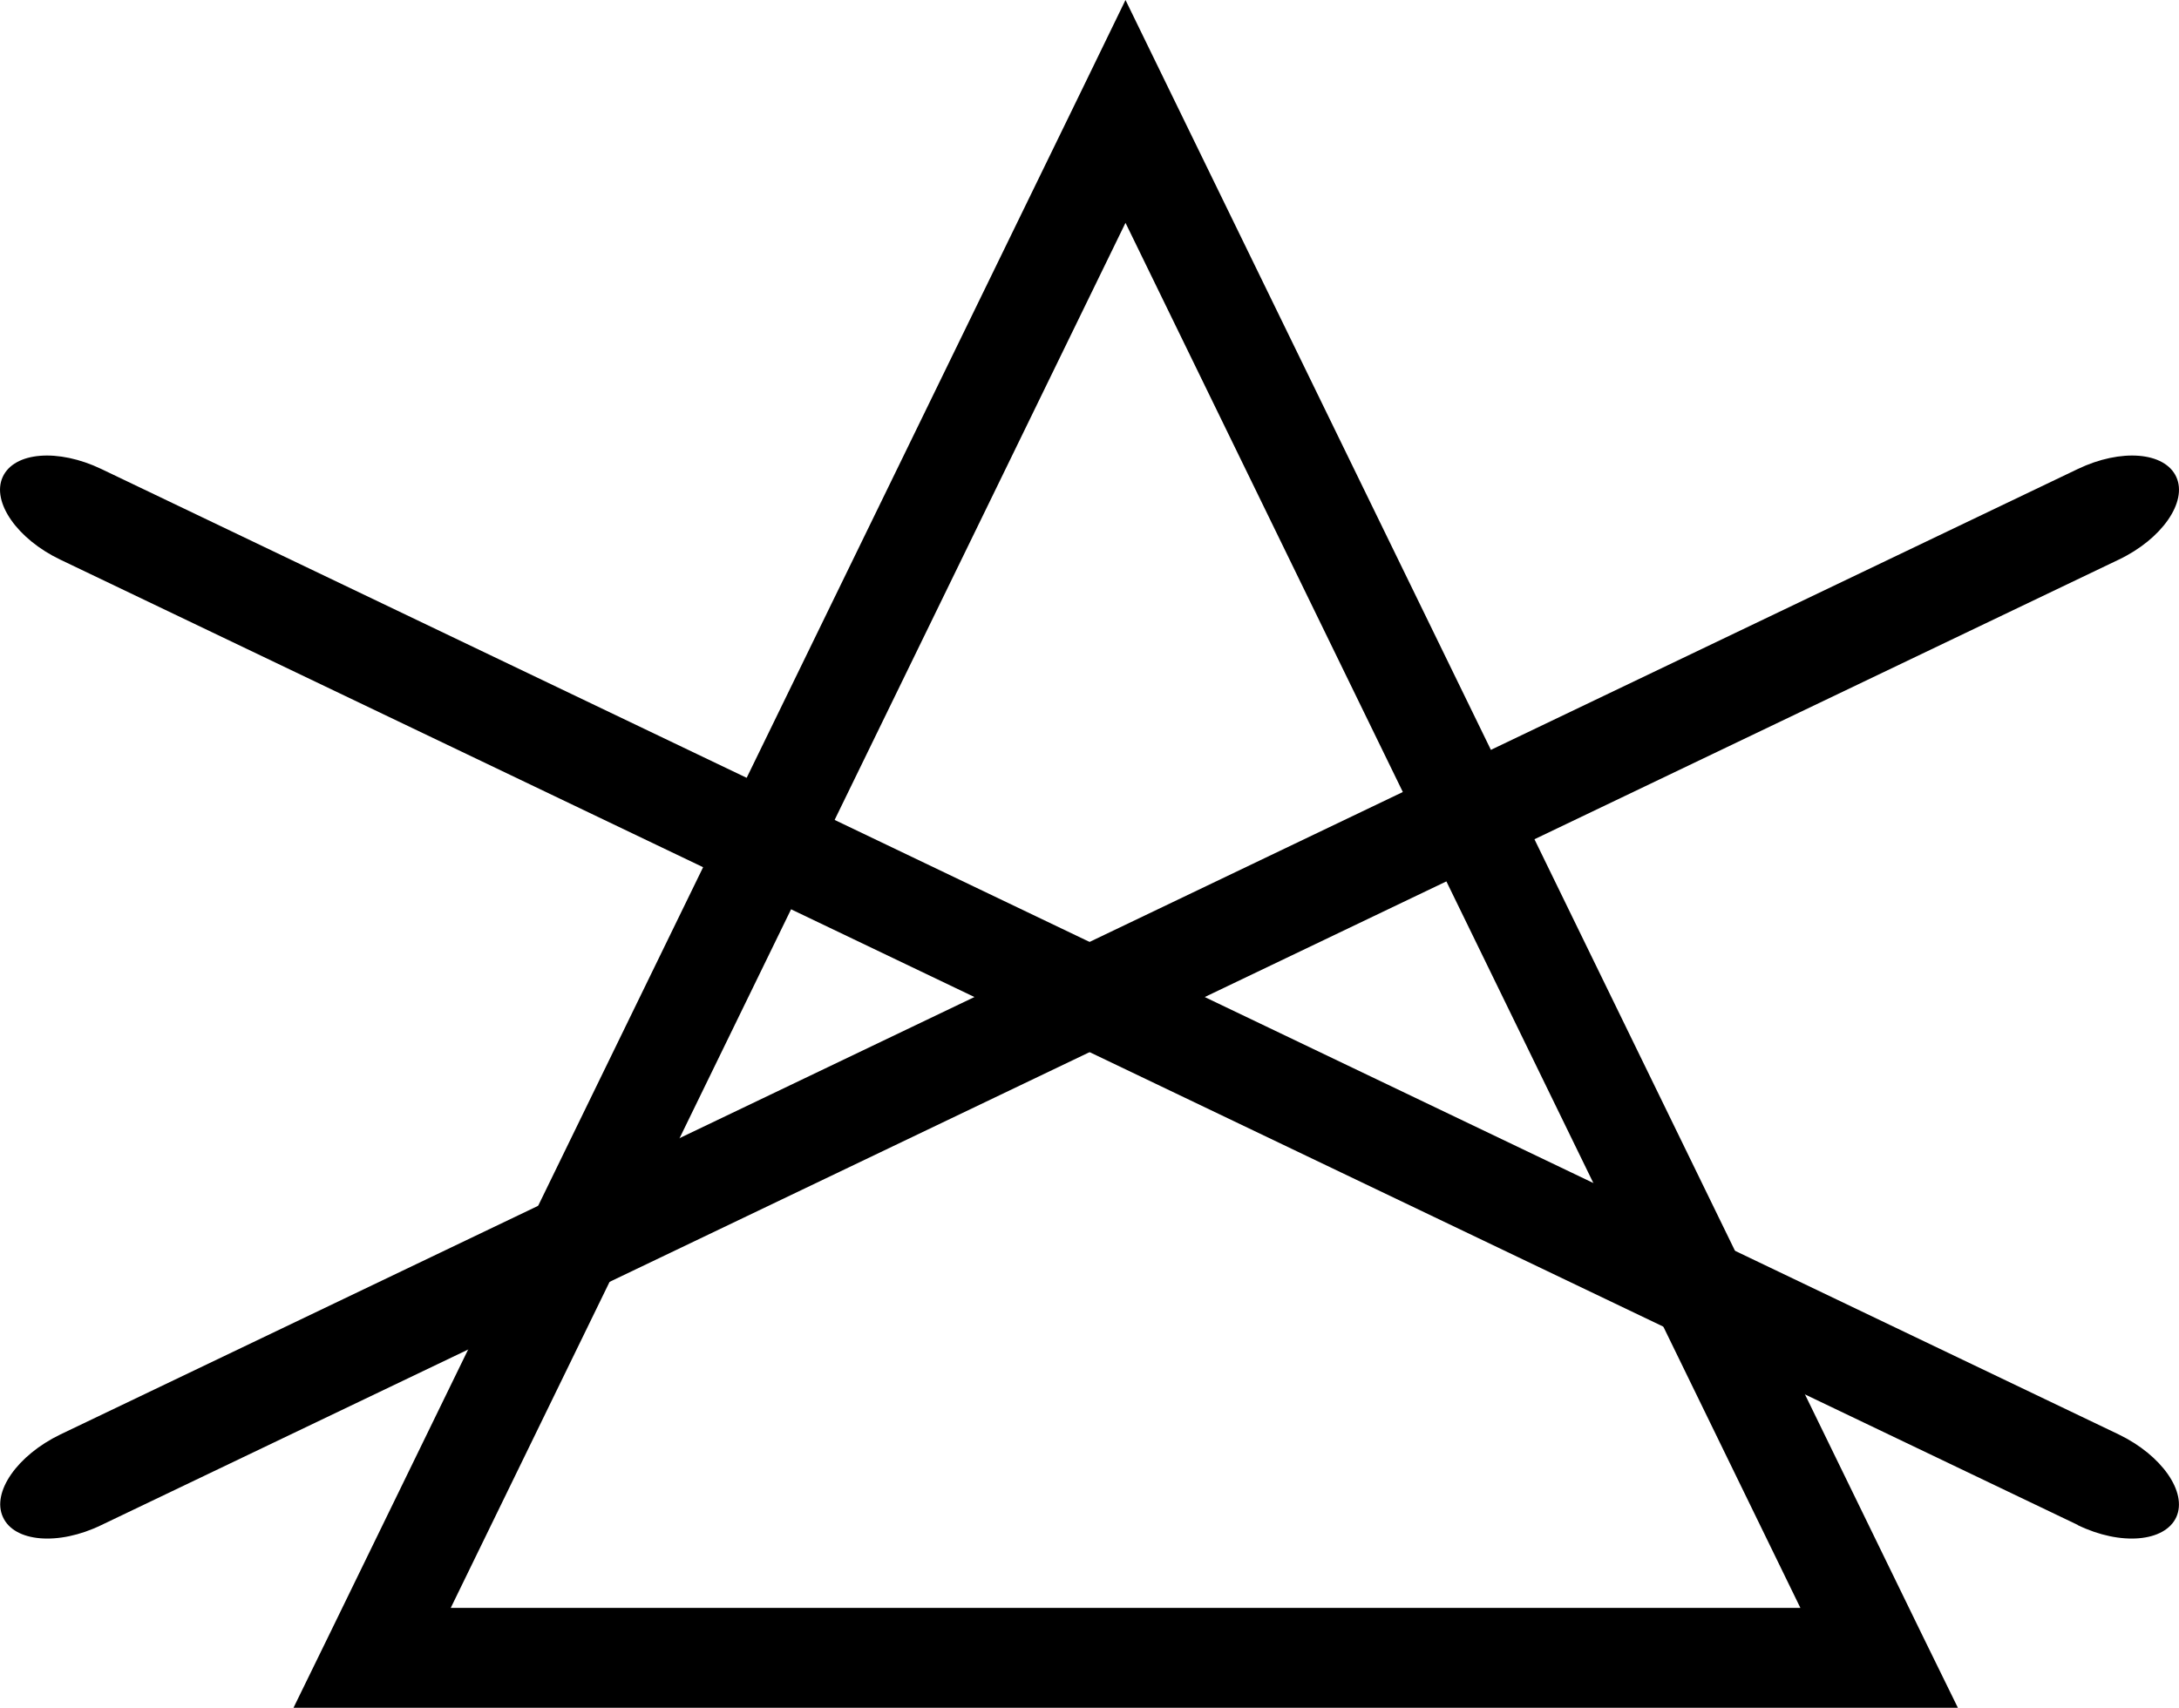
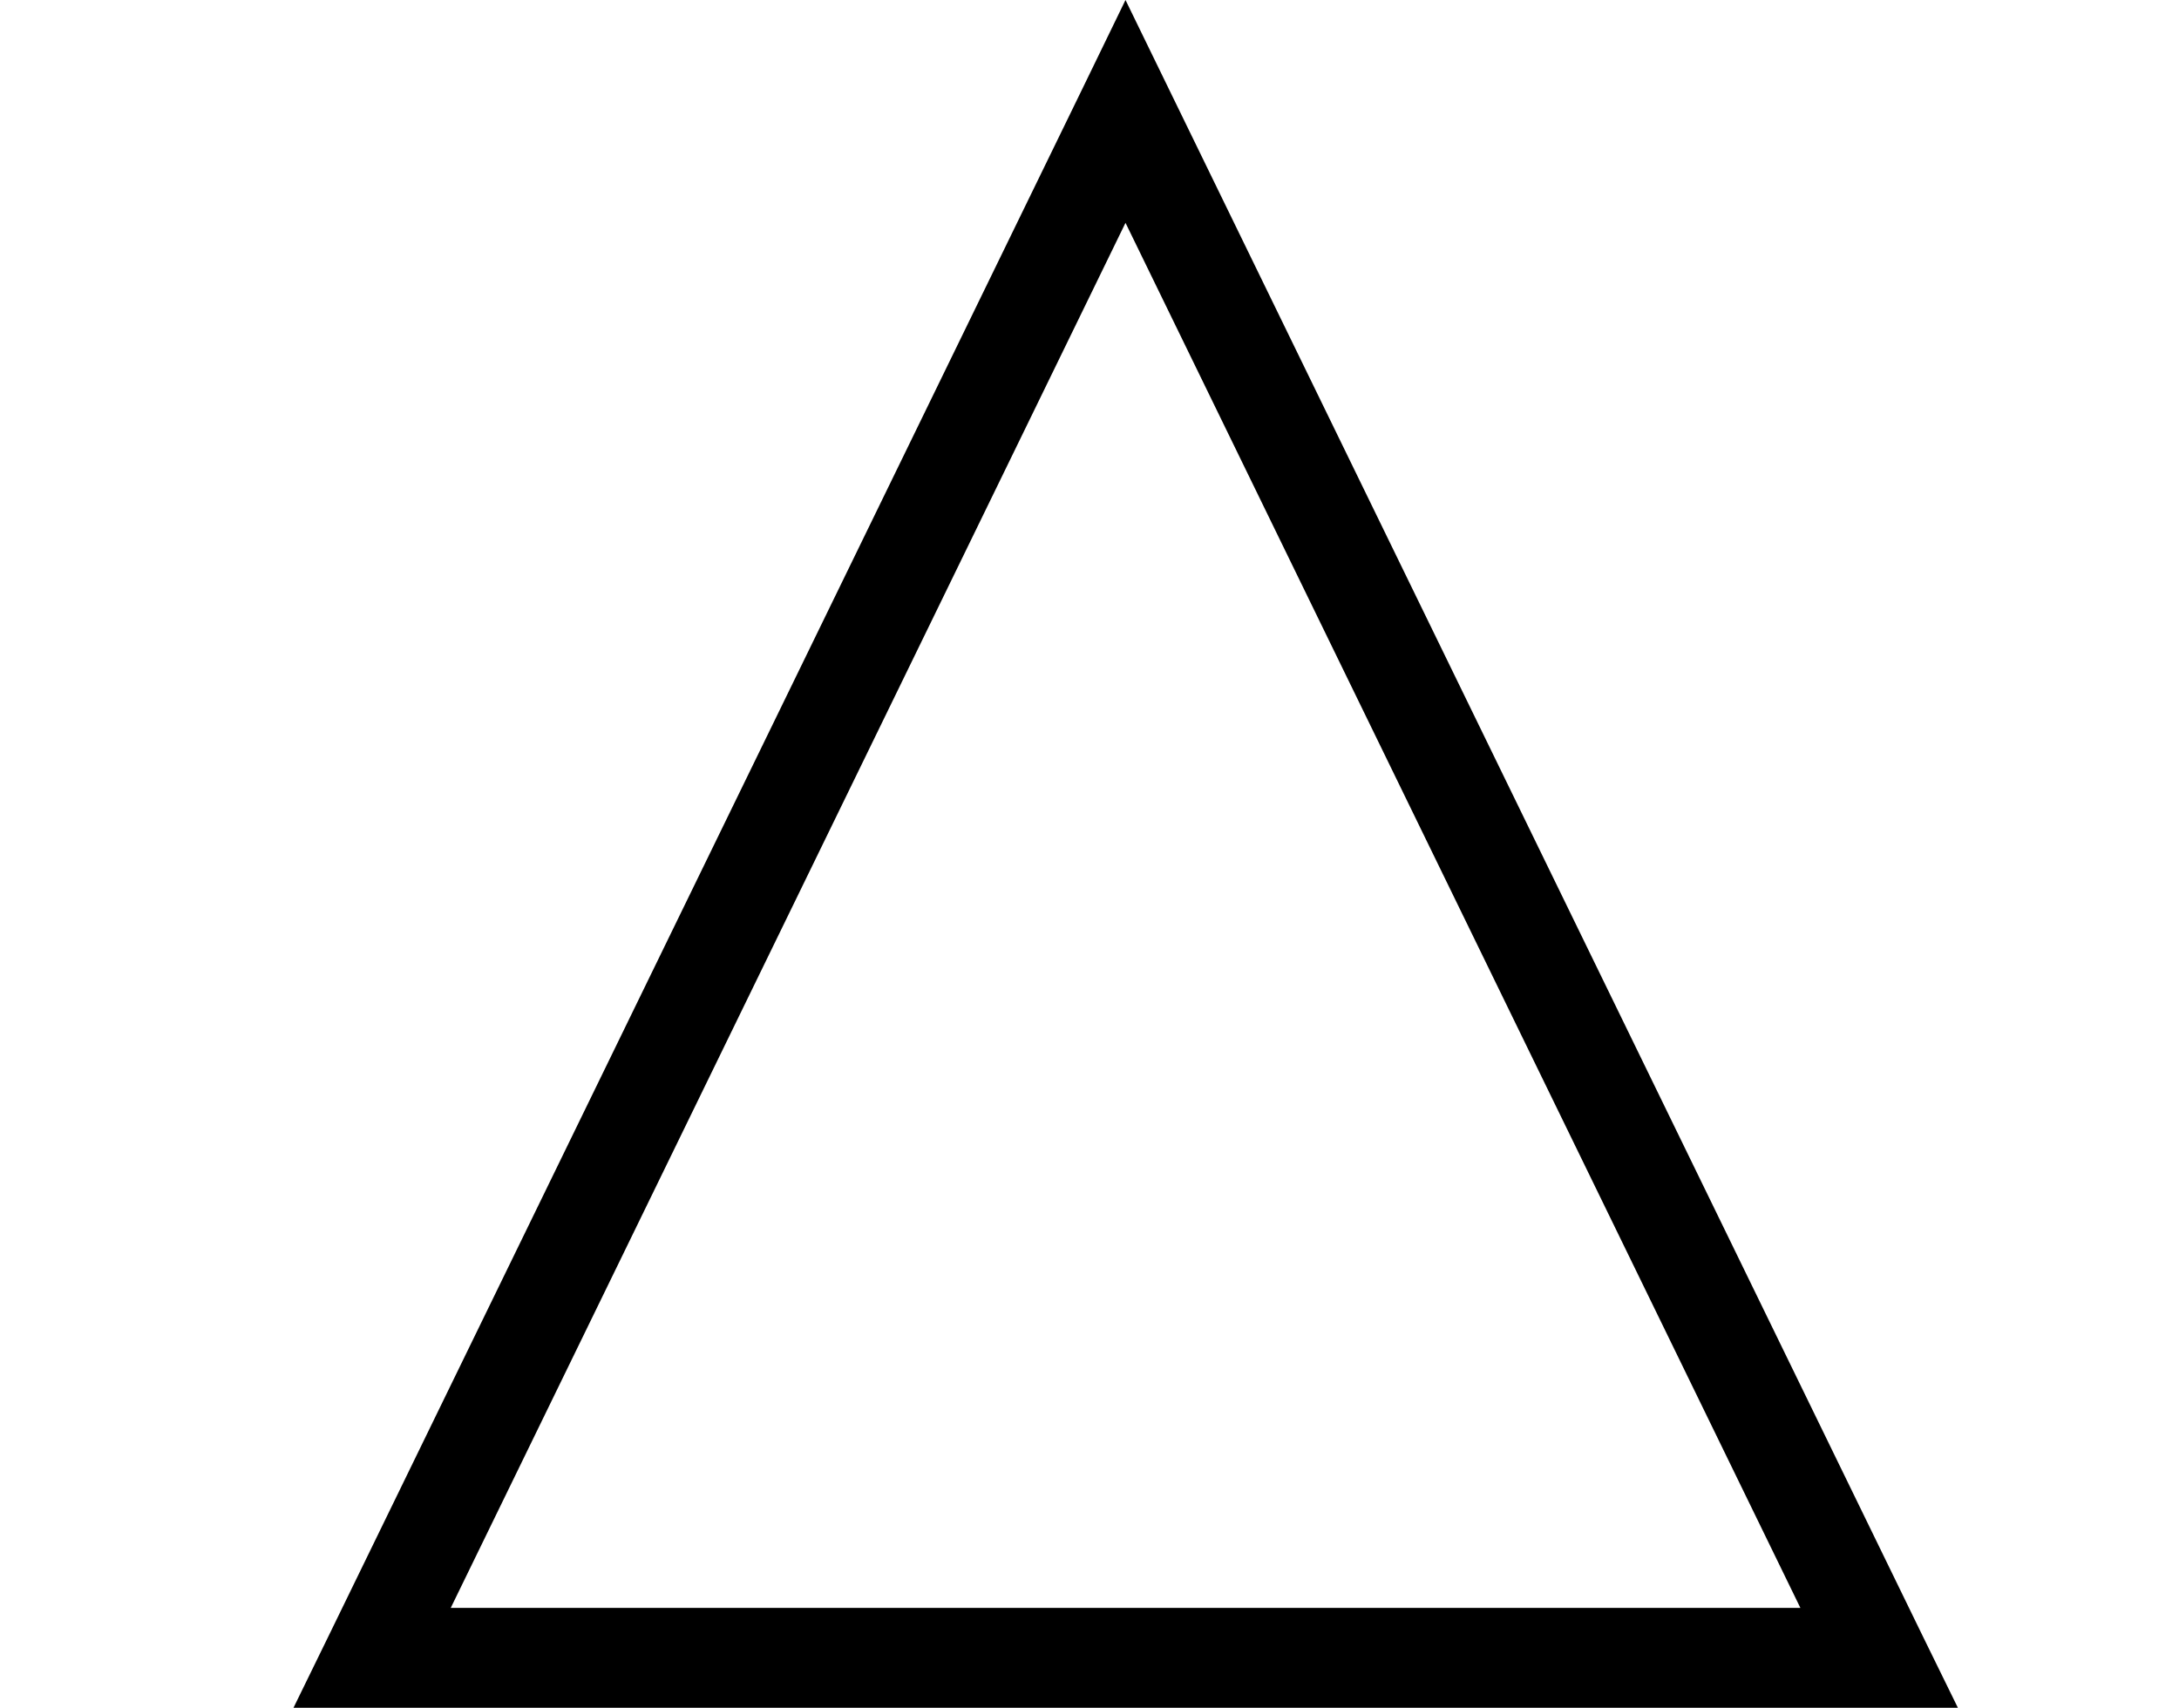
<svg xmlns="http://www.w3.org/2000/svg" id="_Слой_2" data-name="Слой 2" viewBox="0 0 170.99 134.04">
  <defs>
    <style>
      .cls-1 {
        fill-rule: evenodd;
      }
    </style>
  </defs>
  <g id="_Слой_1-2" data-name="Слой 1">
    <g>
-       <path class="cls-1" d="M7.95,119.7c-3.38,1.64-6.84,1.33-7.72-.63-.9-1.95,1.13-4.85,4.5-6.48L163.05,36.81c3.38-1.62,6.83-1.35,7.73.63.89,1.96-1.14,4.87-4.51,6.48L7.95,119.7Z" />
-       <path class="cls-1" d="M163.04,119.7c3.38,1.64,6.84,1.33,7.74-.63.88-1.95-1.14-4.85-4.51-6.48L7.95,36.81c-3.38-1.62-6.84-1.35-7.74.63-.89,1.96,1.15,4.87,4.51,6.48l158.33,75.77Z" />
      <path class="cls-1" d="M91.73,7l59.13,121.37,2.78,5.67H23.03l2.77-5.67L84.92,7l3.4-7,3.41,7ZM141.28,126.2L88.32,17.49l-52.95,108.71h105.91Z" />
    </g>
  </g>
</svg>